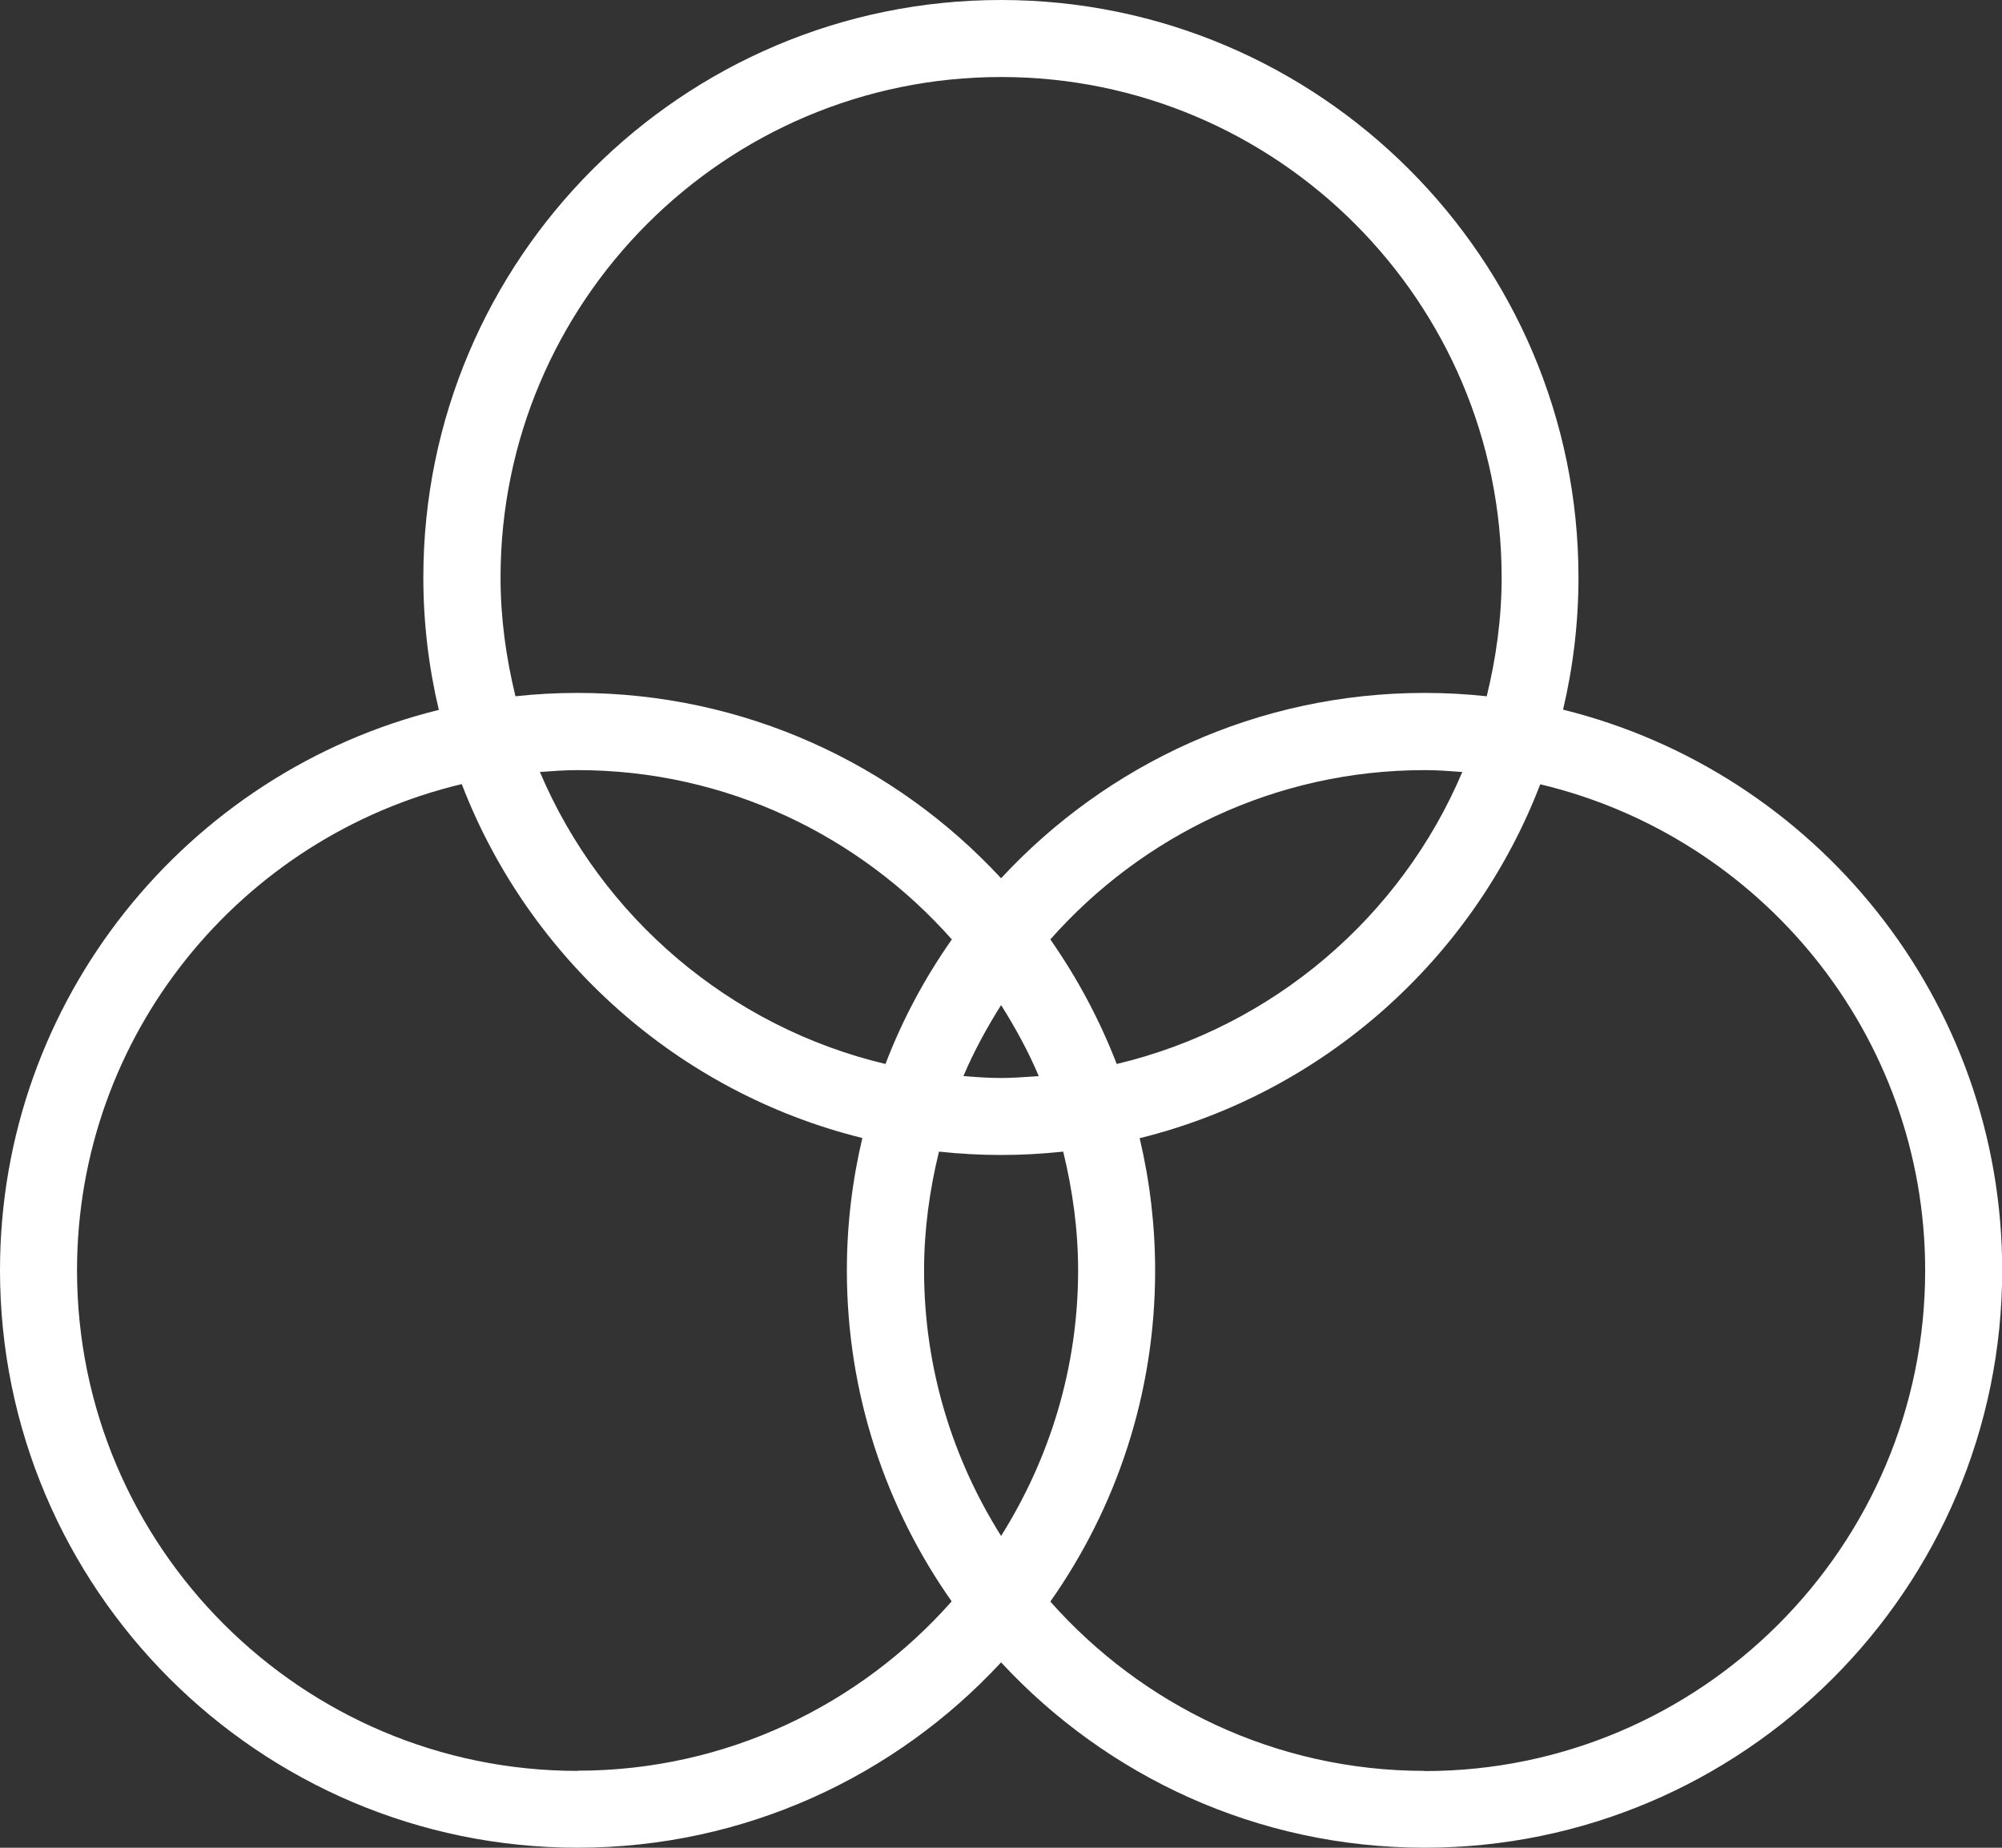
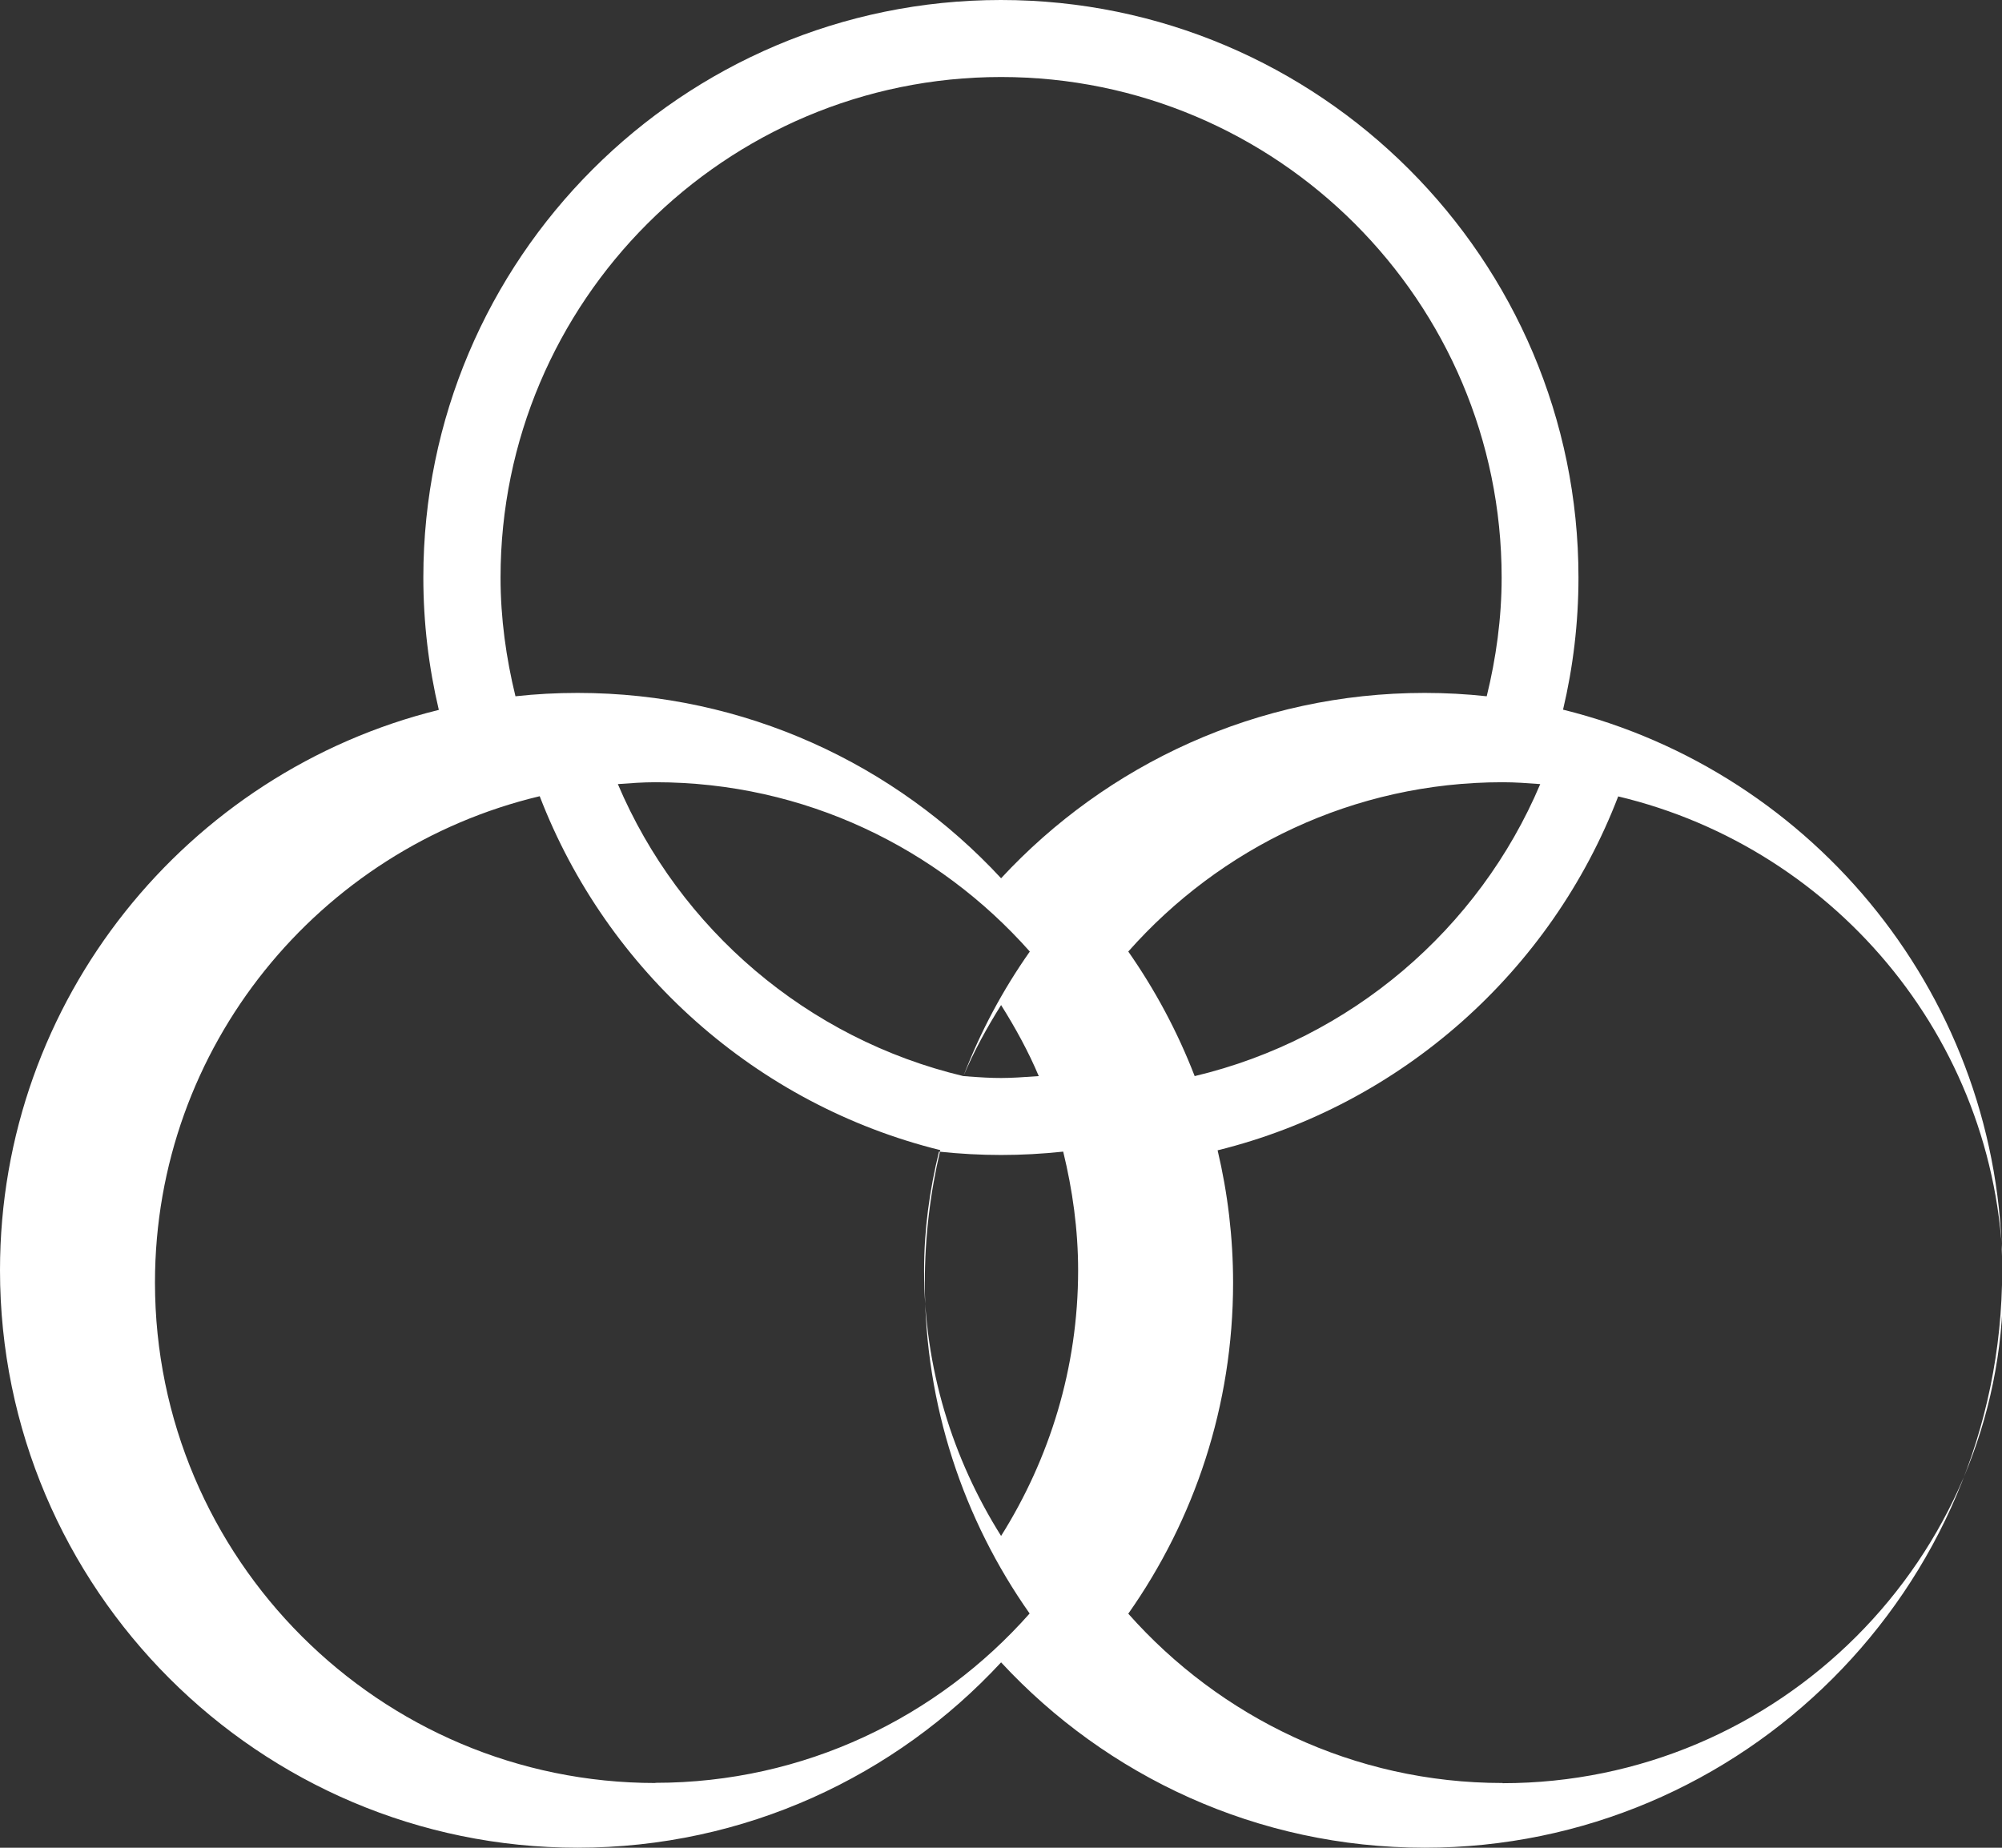
<svg xmlns="http://www.w3.org/2000/svg" id="Layer_1" data-name="Layer 1" viewBox="0 0 107.35 99.09">
  <rect x="0" y="0" width="107.35" height="99.09" fill="#333333" stroke="none" />
  <defs>
    <style> .cls-1 { fill: #fff; } </style>
  </defs>
-   <path class="cls-1" d="m83.81,38.07c.54-2.28.83-4.66.83-7.1,0-17.07-13.89-30.97-30.97-30.97s-30.97,13.89-30.97,30.97c0,2.44.29,4.82.83,7.1C10.04,41.4,0,53.61,0,68.12c0,17.07,13.89,30.97,30.97,30.97,8.96,0,17.05-3.83,22.71-9.94,5.66,6.11,13.74,9.94,22.71,9.94,17.07,0,30.97-13.89,30.97-30.97,0-14.52-10.04-26.72-23.54-30.06Zm-56.97-7.1c0-14.8,12.04-26.84,26.84-26.84s26.84,12.04,26.84,26.84c0,2.2-.3,4.33-.8,6.37-1.1-.12-2.21-.18-3.33-.18-8.96,0-17.05,3.83-22.71,9.94-5.66-6.11-13.74-9.94-22.71-9.94-1.13,0-2.24.06-3.33.18-.5-2.05-.8-4.17-.8-6.37Zm30.97,37.16c0,5.23-1.53,10.1-4.13,14.24-2.6-4.13-4.13-9-4.13-14.24,0-2.2.3-4.33.8-6.37,2.26.24,4.4.24,6.66,0,.5,2.05.8,4.17.8,6.37Zm-6.15-10.42c.56-1.33,1.26-2.6,2.02-3.81.76,1.21,1.46,2.48,2.02,3.81-1.83.13-2.2.14-4.04,0Zm-4.18-.65c-8.36-1.99-15.23-7.88-18.53-15.66.67-.05,1.34-.1,2.02-.1,7.99,0,15.15,3.53,20.07,9.08-1.45,2.06-2.65,4.3-3.56,6.68Zm8.84-6.68c4.92-5.56,12.08-9.08,20.07-9.08.68,0,1.35.05,2.02.1-3.29,7.78-10.16,13.67-18.53,15.66-.92-2.38-2.12-4.62-3.56-6.68Zm-25.35,44.59c-14.8,0-26.84-12.04-26.84-26.84,0-12.66,8.82-23.27,20.63-26.08,3.6,9.36,11.61,16.54,21.48,18.98-.54,2.28-.83,4.66-.83,7.1,0,6.6,2.08,12.72,5.62,17.75-4.92,5.56-12.08,9.08-20.07,9.08Zm45.42,0c-7.99,0-15.15-3.53-20.07-9.08,3.54-5.03,5.62-11.15,5.62-17.75,0-2.44-.29-4.82-.83-7.1,9.87-2.44,17.89-9.62,21.48-18.98,11.81,2.81,20.64,13.42,20.64,26.08,0,14.8-12.04,26.84-26.84,26.84Z" />
+   <path class="cls-1" d="m83.81,38.07c.54-2.28.83-4.66.83-7.1,0-17.07-13.89-30.97-30.97-30.97s-30.97,13.89-30.97,30.97c0,2.44.29,4.82.83,7.1C10.04,41.4,0,53.61,0,68.12c0,17.07,13.89,30.97,30.97,30.97,8.96,0,17.05-3.83,22.71-9.94,5.66,6.11,13.74,9.94,22.71,9.94,17.07,0,30.97-13.89,30.97-30.97,0-14.52-10.04-26.72-23.54-30.06Zm-56.97-7.1c0-14.8,12.04-26.84,26.84-26.84s26.84,12.04,26.84,26.84c0,2.2-.3,4.33-.8,6.37-1.1-.12-2.21-.18-3.33-.18-8.96,0-17.05,3.83-22.71,9.94-5.66-6.11-13.74-9.94-22.71-9.94-1.13,0-2.24.06-3.33.18-.5-2.05-.8-4.17-.8-6.37Zm30.97,37.16c0,5.23-1.53,10.1-4.13,14.24-2.6-4.13-4.13-9-4.13-14.24,0-2.2.3-4.33.8-6.37,2.26.24,4.4.24,6.66,0,.5,2.05.8,4.17.8,6.37Zm-6.15-10.42c.56-1.33,1.26-2.6,2.02-3.81.76,1.21,1.46,2.48,2.02,3.81-1.83.13-2.2.14-4.04,0Zc-8.36-1.99-15.23-7.88-18.53-15.66.67-.05,1.34-.1,2.02-.1,7.99,0,15.15,3.53,20.07,9.08-1.45,2.06-2.65,4.3-3.56,6.68Zm8.84-6.68c4.92-5.56,12.08-9.08,20.07-9.08.68,0,1.35.05,2.02.1-3.29,7.78-10.16,13.67-18.53,15.66-.92-2.38-2.12-4.62-3.56-6.68Zm-25.35,44.59c-14.8,0-26.84-12.04-26.84-26.84,0-12.66,8.82-23.27,20.63-26.08,3.6,9.36,11.61,16.54,21.48,18.98-.54,2.28-.83,4.66-.83,7.1,0,6.6,2.08,12.72,5.62,17.75-4.92,5.56-12.08,9.08-20.07,9.08Zm45.42,0c-7.99,0-15.15-3.53-20.07-9.08,3.54-5.03,5.62-11.15,5.62-17.75,0-2.44-.29-4.82-.83-7.1,9.87-2.44,17.89-9.62,21.48-18.98,11.81,2.81,20.64,13.42,20.64,26.08,0,14.8-12.04,26.84-26.84,26.84Z" />
</svg>